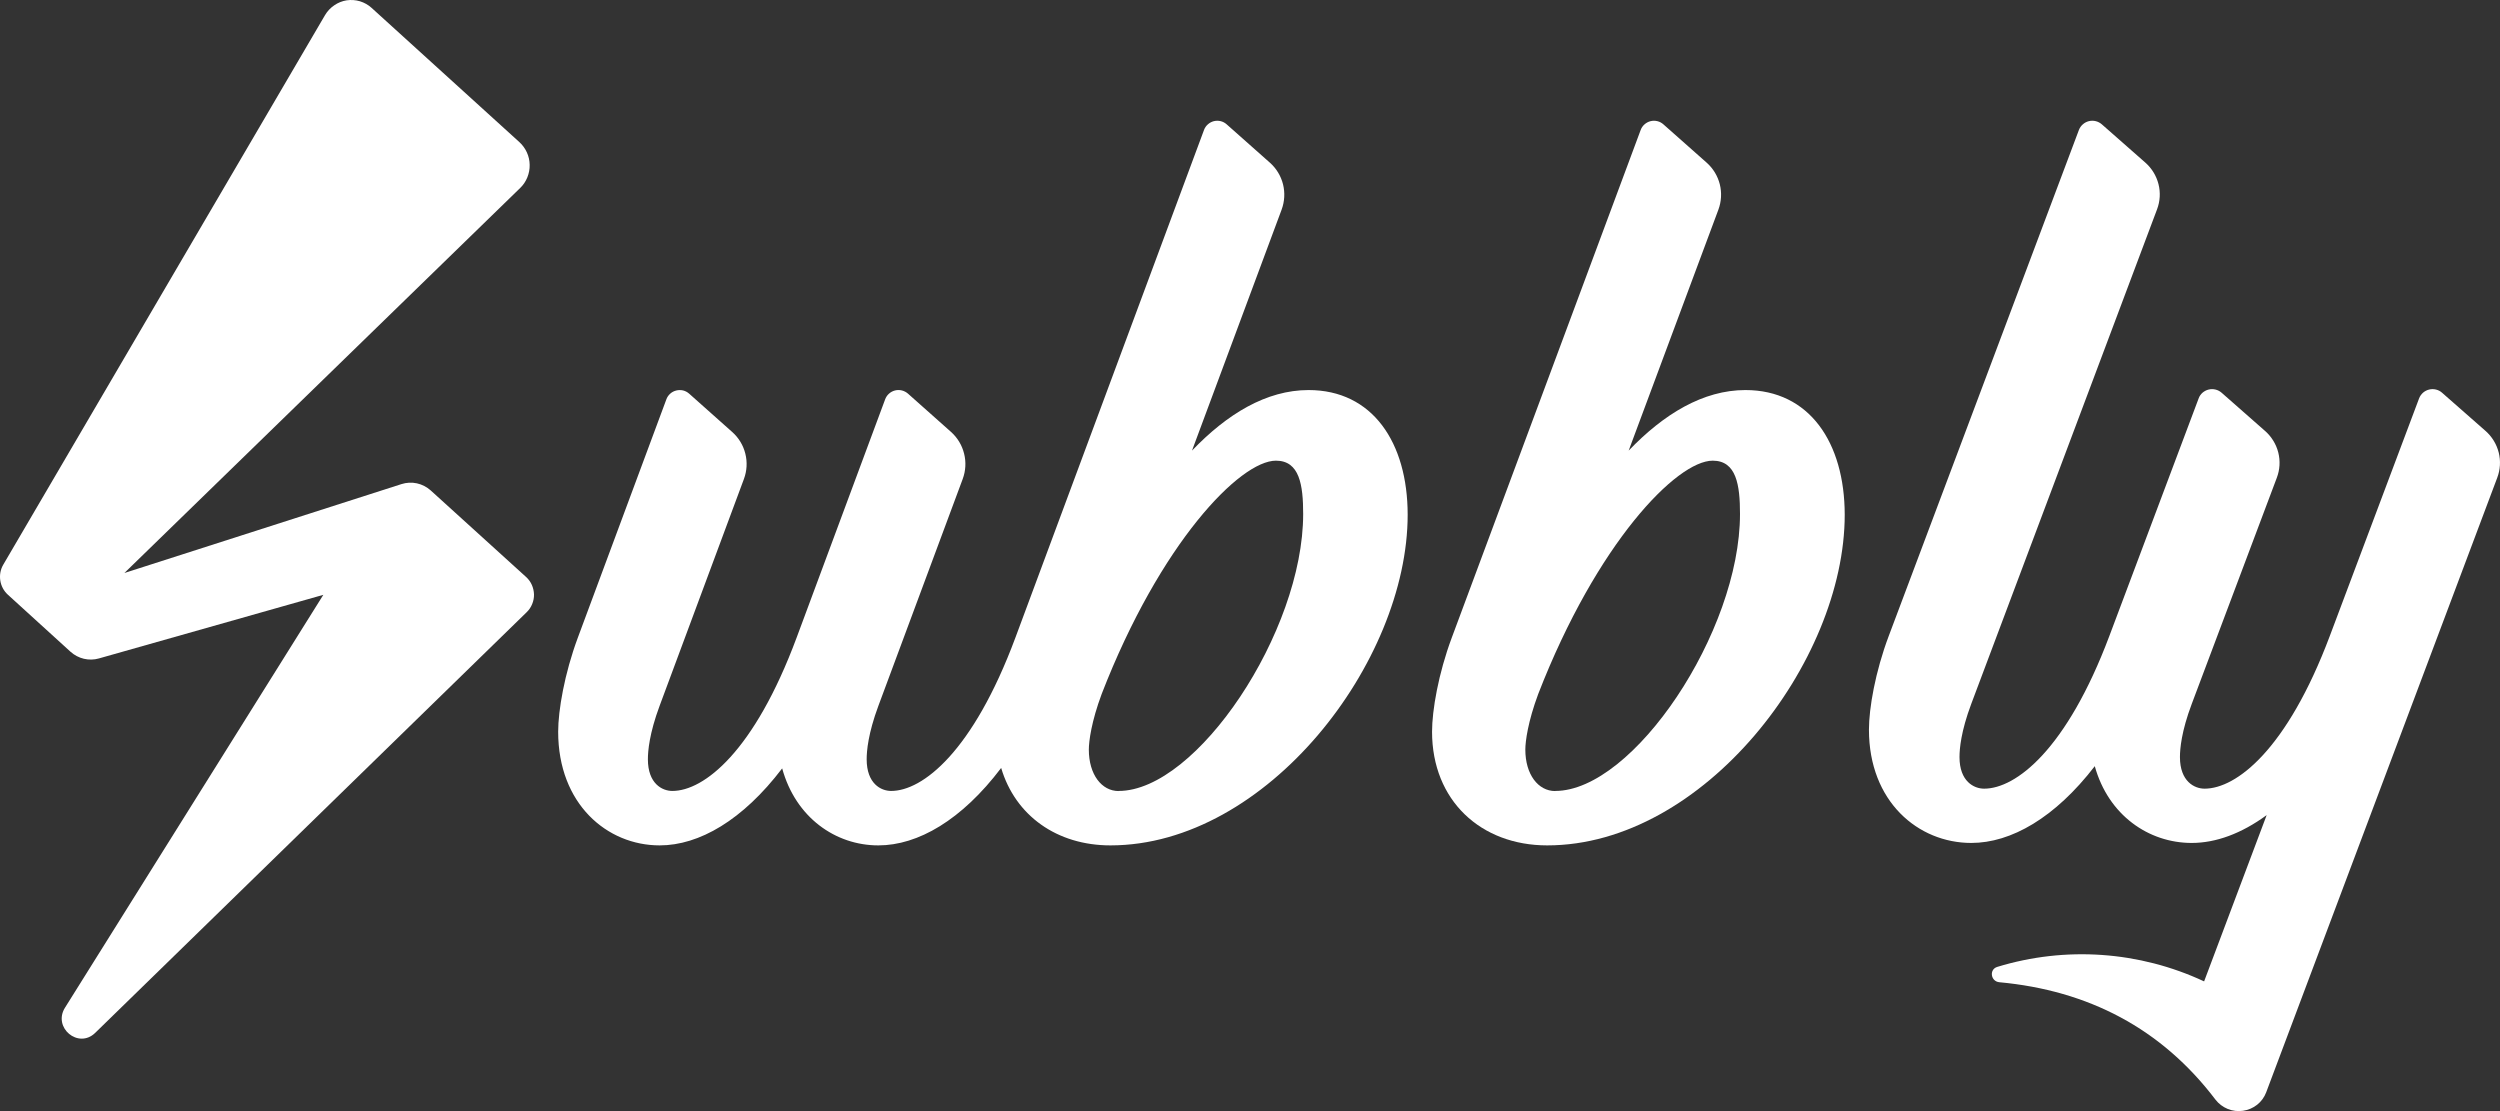
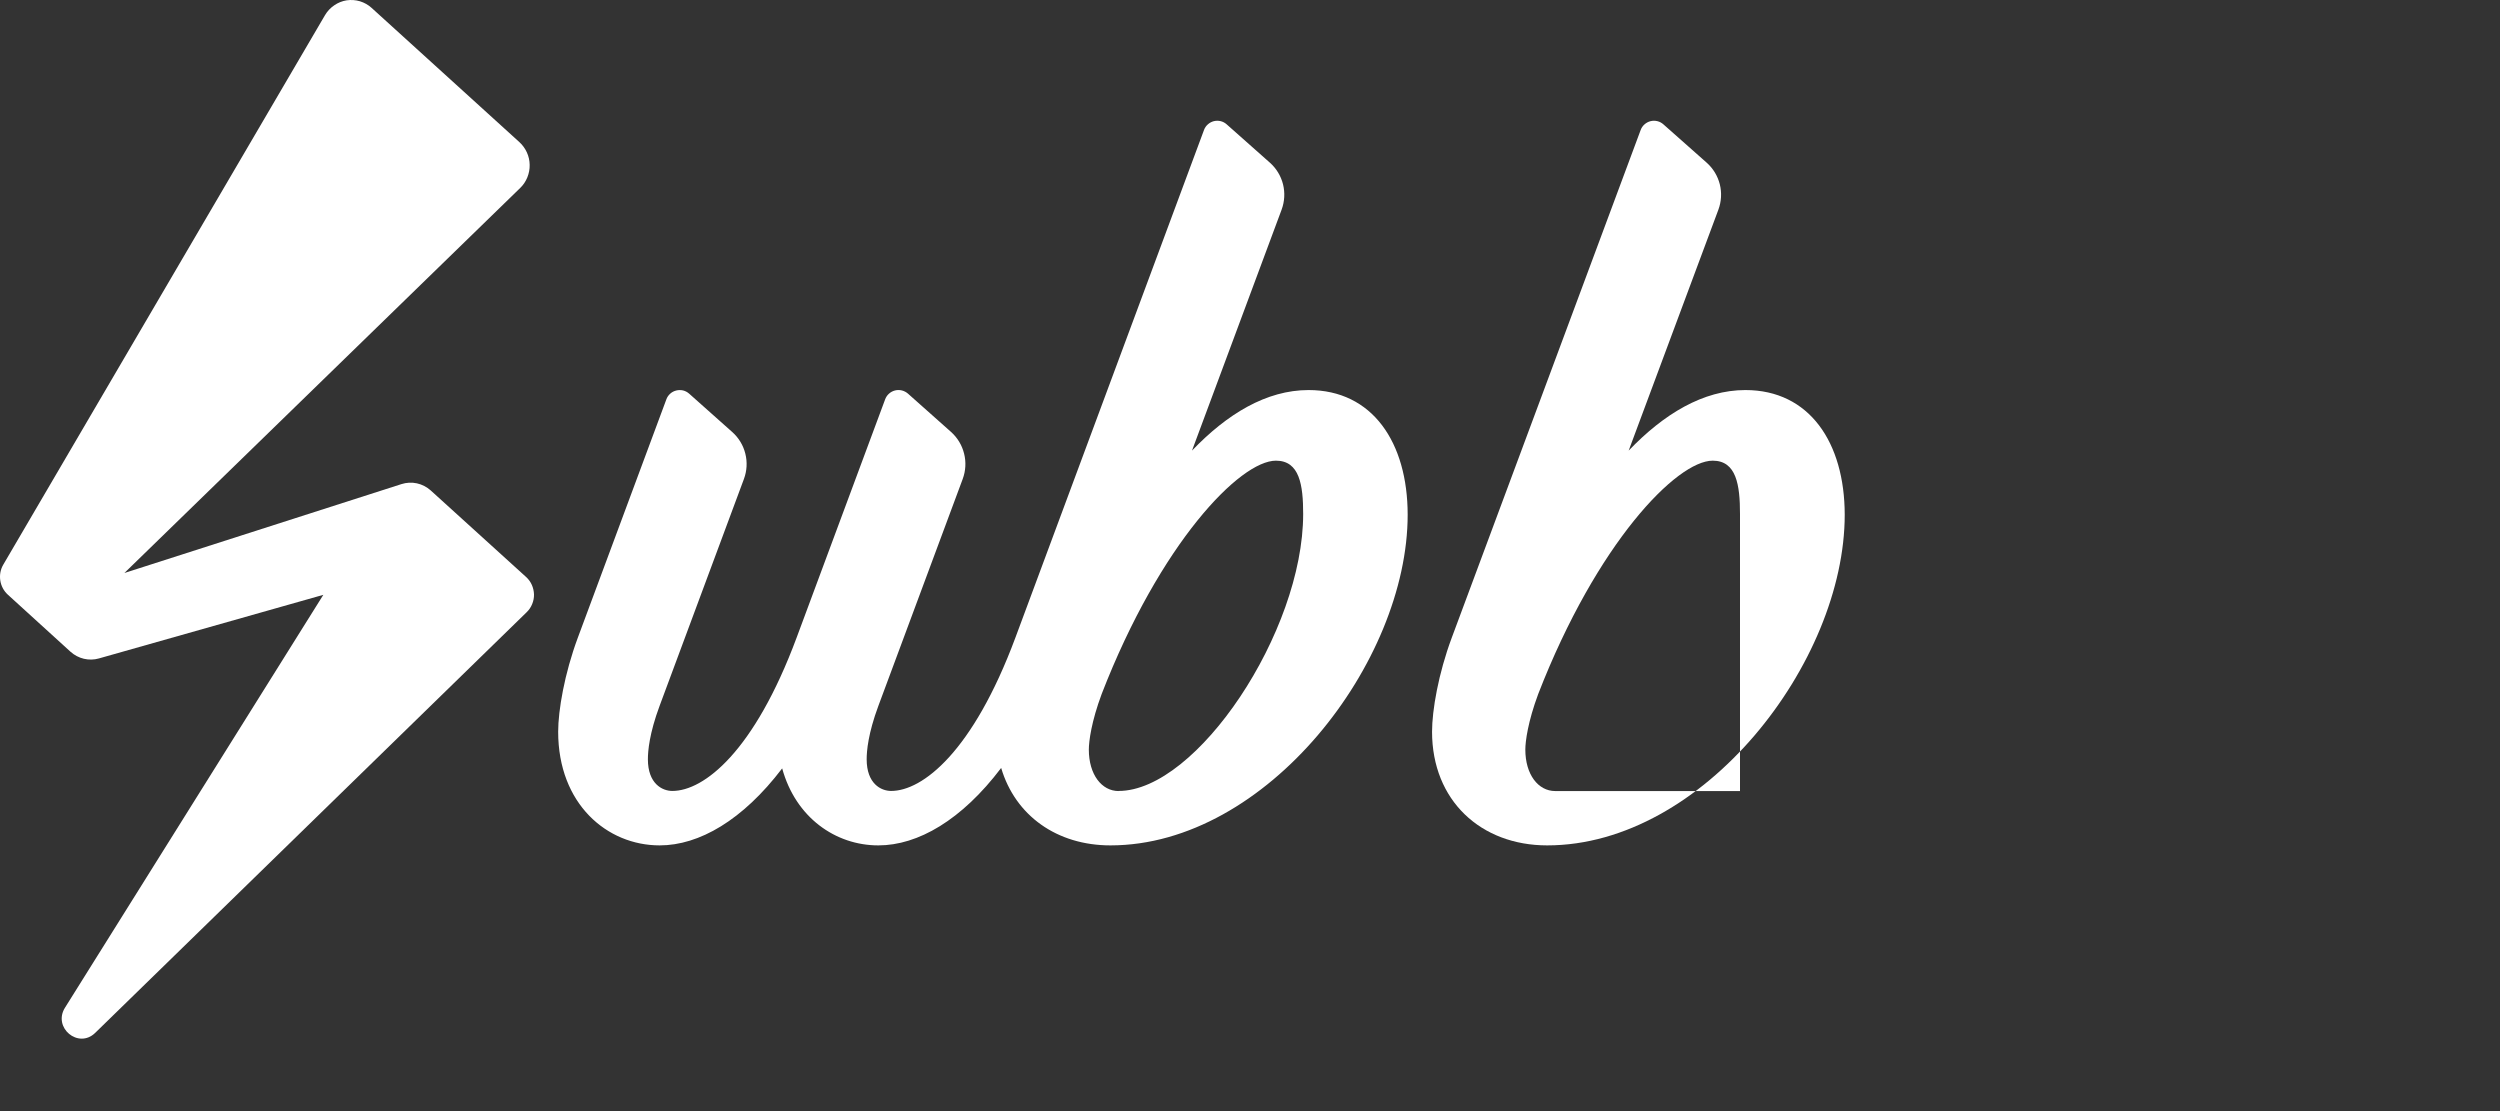
<svg xmlns="http://www.w3.org/2000/svg" width="45" height="20" viewBox="0 0 45 20" fill="none">
  <rect x="0" y="0" width="45" height="20" fill="#333333" stroke="none" />
  <path d="M7.753 8.828C7.682 8.765 7.597 8.72 7.504 8.7C7.412 8.68 7.316 8.685 7.226 8.714L2.239 10.314L9.365 3.382C9.42 3.329 9.463 3.264 9.492 3.193C9.521 3.121 9.536 3.045 9.534 2.967C9.533 2.89 9.516 2.814 9.484 2.744C9.452 2.674 9.407 2.611 9.35 2.559L6.689 0.142C6.629 0.087 6.557 0.047 6.479 0.023C6.402 -0 6.32 -0.006 6.239 0.006C6.159 0.019 6.083 0.049 6.016 0.096C5.948 0.142 5.892 0.202 5.85 0.273L0.06 10.162C0.009 10.248 -0.01 10.349 0.005 10.448C0.02 10.547 0.068 10.638 0.142 10.705L1.27 11.732C1.338 11.793 1.421 11.837 1.51 11.858C1.599 11.879 1.692 11.877 1.78 11.852L5.82 10.707L1.17 18.138C0.945 18.497 1.411 18.886 1.713 18.592L9.482 11.018C9.524 10.977 9.557 10.928 9.579 10.873C9.602 10.818 9.613 10.759 9.612 10.7C9.61 10.64 9.597 10.582 9.573 10.528C9.549 10.474 9.514 10.426 9.47 10.386L7.753 8.828Z" fill="white" />
-   <path d="M44.739 7.756L43.957 7.069C43.926 7.041 43.889 7.022 43.848 7.012C43.807 7.002 43.764 7.002 43.724 7.012C43.683 7.022 43.645 7.042 43.614 7.069C43.583 7.097 43.559 7.131 43.544 7.17L41.937 11.446C41.167 13.495 40.254 14.196 39.682 14.196C39.499 14.196 39.239 14.065 39.239 13.628C39.239 13.479 39.265 13.165 39.452 12.669L40.983 8.599C41.038 8.454 41.047 8.296 41.009 8.145C40.971 7.995 40.888 7.86 40.771 7.757L39.989 7.069C39.957 7.041 39.92 7.022 39.879 7.012C39.838 7.002 39.796 7.002 39.755 7.012C39.714 7.022 39.677 7.042 39.645 7.069C39.614 7.097 39.59 7.131 39.576 7.17L37.969 11.446C37.199 13.495 36.286 14.196 35.714 14.196C35.531 14.196 35.271 14.065 35.271 13.628C35.271 13.479 35.297 13.165 35.483 12.669L38.827 3.768C38.882 3.623 38.891 3.465 38.853 3.315C38.815 3.164 38.732 3.029 38.615 2.926L37.833 2.238C37.802 2.211 37.764 2.191 37.724 2.181C37.683 2.171 37.64 2.171 37.599 2.181C37.559 2.191 37.521 2.211 37.49 2.239C37.459 2.266 37.435 2.301 37.42 2.34L33.998 11.446C33.754 12.093 33.641 12.751 33.641 13.134C33.641 14.429 34.527 15.173 35.483 15.173C36.199 15.173 36.99 14.721 37.706 13.791C37.951 14.673 38.675 15.173 39.451 15.173C39.884 15.173 40.344 15.006 40.8 14.672L39.674 17.665C38.51 17.121 37.181 17.028 35.951 17.404C35.801 17.449 35.832 17.665 35.987 17.68C37.588 17.828 38.906 18.511 39.879 19.794C39.936 19.868 40.012 19.925 40.099 19.961C40.186 19.996 40.281 20.008 40.374 19.994C40.468 19.981 40.556 19.943 40.629 19.885C40.702 19.827 40.758 19.75 40.791 19.663L44.95 8.6C45.005 8.455 45.015 8.296 44.977 8.146C44.939 7.995 44.856 7.859 44.739 7.756Z" fill="white" />
-   <path d="M31.418 7.021C30.656 7.021 29.948 7.452 29.316 8.111L30.931 3.774C30.985 3.628 30.994 3.47 30.957 3.319C30.919 3.168 30.837 3.032 30.721 2.929L29.942 2.239C29.911 2.211 29.874 2.191 29.833 2.181C29.793 2.171 29.75 2.171 29.71 2.181C29.67 2.191 29.632 2.211 29.601 2.239C29.57 2.266 29.546 2.301 29.532 2.34L26.132 11.478C25.89 12.127 25.777 12.787 25.777 13.171C25.777 14.409 26.655 15.217 27.849 15.217C30.664 15.217 33.205 11.922 33.205 9.264C33.203 7.963 32.568 7.021 31.418 7.021ZM27.994 14.239C27.686 14.239 27.456 13.939 27.456 13.493C27.456 13.344 27.503 12.989 27.688 12.492C28.745 9.769 30.183 8.292 30.829 8.292C31.255 8.292 31.32 8.729 31.32 9.251C31.32 11.376 29.399 14.237 27.994 14.237V14.239Z" fill="white" />
+   <path d="M31.418 7.021C30.656 7.021 29.948 7.452 29.316 8.111L30.931 3.774C30.985 3.628 30.994 3.47 30.957 3.319C30.919 3.168 30.837 3.032 30.721 2.929L29.942 2.239C29.911 2.211 29.874 2.191 29.833 2.181C29.793 2.171 29.75 2.171 29.71 2.181C29.67 2.191 29.632 2.211 29.601 2.239C29.57 2.266 29.546 2.301 29.532 2.34L26.132 11.478C25.89 12.127 25.777 12.787 25.777 13.171C25.777 14.409 26.655 15.217 27.849 15.217C30.664 15.217 33.205 11.922 33.205 9.264C33.203 7.963 32.568 7.021 31.418 7.021ZM27.994 14.239C27.686 14.239 27.456 13.939 27.456 13.493C27.456 13.344 27.503 12.989 27.688 12.492C28.745 9.769 30.183 8.292 30.829 8.292C31.255 8.292 31.32 8.729 31.32 9.251V14.239Z" fill="white" />
  <path d="M23.555 7.021C22.794 7.021 22.087 7.452 21.456 8.111L23.069 3.774C23.123 3.628 23.132 3.47 23.095 3.319C23.057 3.168 22.975 3.032 22.859 2.929L22.081 2.239C22.05 2.211 22.013 2.191 21.973 2.181C21.932 2.171 21.89 2.171 21.849 2.181C21.809 2.191 21.772 2.211 21.741 2.239C21.71 2.266 21.686 2.301 21.672 2.34L18.277 11.478C17.512 13.533 16.607 14.237 16.04 14.237C15.858 14.237 15.6 14.106 15.6 13.667C15.6 13.518 15.626 13.203 15.811 12.705L17.329 8.621C17.383 8.475 17.392 8.316 17.354 8.166C17.317 8.015 17.235 7.879 17.119 7.775L16.343 7.085C16.312 7.058 16.274 7.038 16.234 7.028C16.194 7.018 16.151 7.018 16.111 7.028C16.071 7.038 16.033 7.058 16.002 7.086C15.971 7.113 15.948 7.148 15.933 7.187L14.339 11.478C13.575 13.533 12.67 14.237 12.102 14.237C11.92 14.237 11.662 14.106 11.662 13.667C11.662 13.518 11.688 13.203 11.873 12.705L13.391 8.621C13.445 8.475 13.454 8.316 13.416 8.166C13.379 8.015 13.296 7.879 13.18 7.776L12.405 7.086C12.373 7.058 12.336 7.038 12.296 7.028C12.255 7.019 12.213 7.019 12.173 7.029C12.132 7.039 12.095 7.058 12.064 7.086C12.033 7.114 12.009 7.148 11.995 7.187L10.401 11.478C10.16 12.127 10.047 12.787 10.047 13.171C10.047 14.471 10.926 15.217 11.874 15.217C12.584 15.217 13.369 14.764 14.079 13.831C14.322 14.716 15.04 15.217 15.81 15.217C16.523 15.217 17.311 14.761 18.021 13.823C18.275 14.681 19.024 15.217 19.988 15.217C22.8 15.217 25.338 11.922 25.338 9.264C25.337 7.963 24.704 7.021 23.555 7.021ZM20.136 14.239C19.828 14.239 19.599 13.939 19.599 13.493C19.599 13.344 19.645 12.989 19.83 12.492C20.886 9.769 22.322 8.292 22.967 8.292C23.392 8.292 23.457 8.729 23.457 9.251C23.457 11.376 21.541 14.237 20.136 14.237L20.136 14.239Z" fill="white" />
</svg>